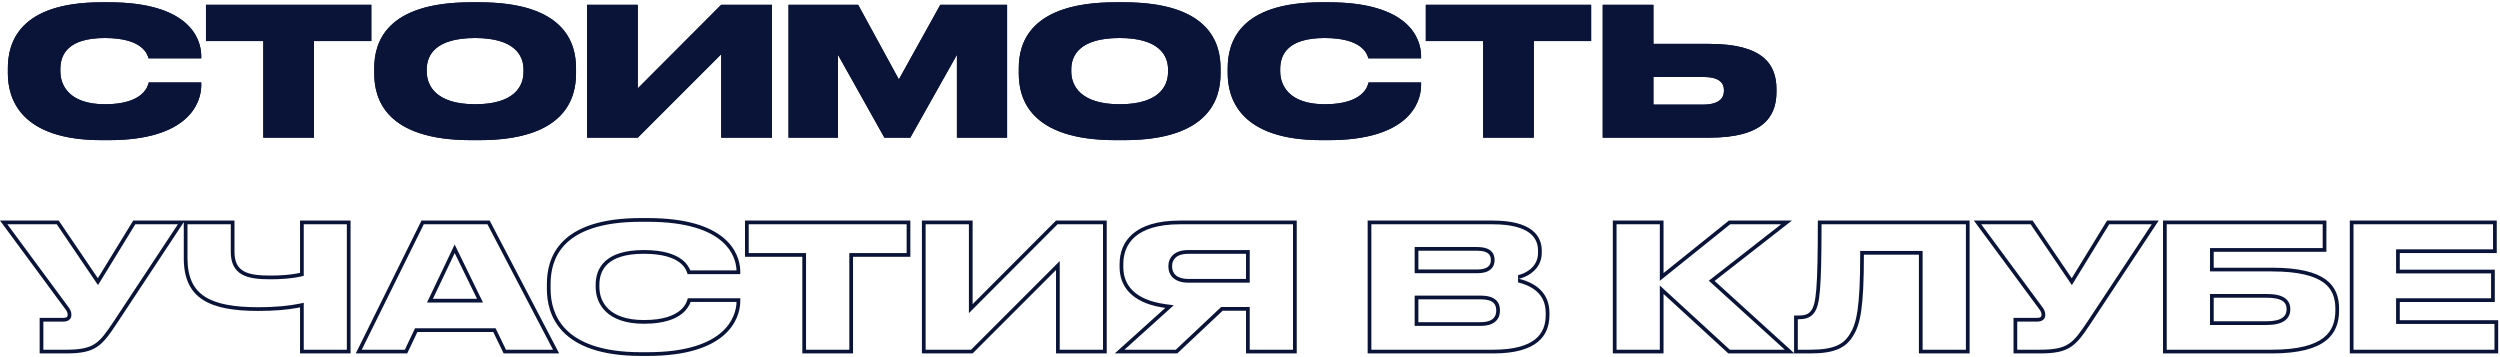
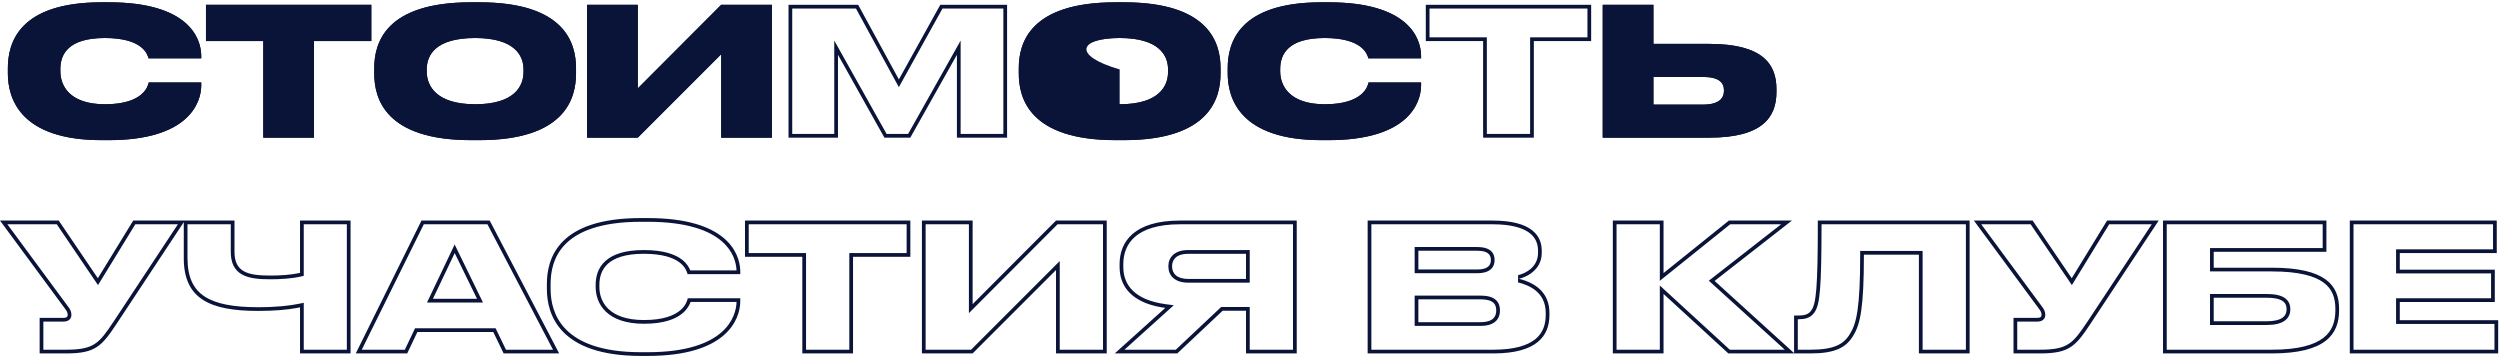
<svg xmlns="http://www.w3.org/2000/svg" width="672" height="96" viewBox="0 0 672 96" fill="none">
  <path d="M29.232 37.672C50.736 37.672 54.096 27.592 54.096 22.936V22.168H39.984C39.792 22.984 38.736 28.024 28.224 28.024C18.624 28.024 16.224 22.984 16.224 19.144V18.568C16.224 14.584 18.336 10.216 28.176 10.216C38.544 10.216 39.648 14.728 39.936 15.688H54.096V15.064C54.096 10.456 50.928 0.616 29.232 0.616H27.36C5.088 0.616 2.112 11.512 2.112 18.328V19.72C2.112 26.488 5.424 37.672 27.36 37.672H29.232Z" fill="#0A1439" />
  <path d="M70.772 37H84.404V11.032H99.812V1.288H55.364V11.032H70.772V37Z" fill="#0A1439" />
  <path d="M126.66 0.616C103.524 0.616 100.596 11.608 100.596 18.328V19.768C100.596 26.44 103.524 37.672 126.66 37.672H128.82C151.908 37.672 154.836 26.44 154.836 19.768V18.328C154.836 11.608 151.86 0.616 128.82 0.616H126.66ZM140.724 19.336C140.724 23.176 138.276 28.024 127.716 28.024C117.156 28.024 114.708 22.984 114.708 19.24V18.664C114.708 14.872 116.964 10.216 127.716 10.216C138.276 10.216 140.724 14.872 140.724 18.664V19.336Z" fill="#0A1439" />
  <path d="M193.856 37H207.488V1.288H193.856L171.44 23.752V1.288H157.808V37H171.44L193.856 14.584V37Z" fill="#0A1439" />
-   <path d="M211.952 37H225.248V14.728L237.728 37H244.688L257.216 14.728V37H270.704V1.288H252.752L241.616 21.352L230.672 1.288H211.952V37Z" fill="#0A1439" />
-   <path d="M299.91 0.616C276.774 0.616 273.846 11.608 273.846 18.328V19.768C273.846 26.44 276.774 37.672 299.91 37.672H302.07C325.158 37.672 328.086 26.44 328.086 19.768V18.328C328.086 11.608 325.11 0.616 302.07 0.616H299.91ZM313.974 19.336C313.974 23.176 311.526 28.024 300.966 28.024C290.406 28.024 287.958 22.984 287.958 19.24V18.664C287.958 14.872 290.214 10.216 300.966 10.216C311.526 10.216 313.974 14.872 313.974 18.664V19.336Z" fill="#0A1439" />
+   <path d="M299.91 0.616C276.774 0.616 273.846 11.608 273.846 18.328V19.768C273.846 26.44 276.774 37.672 299.91 37.672H302.07C325.158 37.672 328.086 26.44 328.086 19.768V18.328C328.086 11.608 325.11 0.616 302.07 0.616H299.91ZM313.974 19.336C313.974 23.176 311.526 28.024 300.966 28.024V18.664C287.958 14.872 290.214 10.216 300.966 10.216C311.526 10.216 313.974 14.872 313.974 18.664V19.336Z" fill="#0A1439" />
  <path d="M357.122 37.672C378.626 37.672 381.986 27.592 381.986 22.936V22.168H367.874C367.682 22.984 366.626 28.024 356.114 28.024C346.514 28.024 344.114 22.984 344.114 19.144V18.568C344.114 14.584 346.226 10.216 356.066 10.216C366.434 10.216 367.538 14.728 367.826 15.688H381.986V15.064C381.986 10.456 378.818 0.616 357.122 0.616H355.25C332.978 0.616 330.002 11.512 330.002 18.328V19.72C330.002 26.488 333.314 37.672 355.25 37.672H357.122Z" fill="#0A1439" />
-   <path d="M398.663 37H412.295V11.032H427.703V1.288H383.255V11.032H398.663V37Z" fill="#0A1439" />
  <path d="M444.44 11.8V1.288H430.808V37H459.464C473.912 37 477.512 31.384 477.512 24.712V23.944C477.512 17.272 473.864 11.8 459.464 11.8H444.44ZM444.44 28.12V20.68H457.736C462.152 20.68 463.4 22.264 463.4 24.28V24.424C463.4 26.344 462.152 28.12 457.736 28.12H444.44Z" fill="#0A1439" />
  <path fill-rule="evenodd" clip-rule="evenodd" d="M54.096 22.168V22.936C54.096 23.012 54.095 23.09 54.093 23.168C53.982 27.918 50.385 37.672 29.232 37.672H27.36C5.424 37.672 2.112 26.488 2.112 19.72V18.328C2.112 11.512 5.088 0.616 27.36 0.616H29.232C50.355 0.616 53.916 9.943 54.089 14.688C54.094 14.817 54.096 14.942 54.096 15.064V15.688H39.936L39.916 15.622C39.597 14.537 38.322 10.216 28.176 10.216C18.336 10.216 16.224 14.584 16.224 18.568V19.144C16.224 22.984 18.624 28.024 28.224 28.024C38.616 28.024 39.767 23.099 39.977 22.198L39.984 22.168H54.096ZM40.658 14.688C40.365 13.938 39.768 12.826 38.449 11.802C36.607 10.373 33.495 9.216 28.176 9.216C23.13 9.216 19.855 10.333 17.839 12.157C15.802 13.999 15.224 16.403 15.224 18.568V19.144C15.224 21.264 15.888 23.771 17.929 25.743C19.971 27.717 23.254 29.024 28.224 29.024C33.634 29.024 36.785 27.726 38.622 26.164C39.891 25.085 40.465 23.936 40.737 23.168H53.093C53.038 25.279 52.221 28.526 49.068 31.299C45.785 34.185 39.841 36.672 29.232 36.672H27.36C16.551 36.672 10.541 33.918 7.224 30.534C3.904 27.147 3.112 22.955 3.112 19.72V18.328C3.112 15.052 3.828 10.931 7.096 7.619C10.365 4.305 16.371 1.616 27.36 1.616H29.232C39.945 1.616 45.89 4.047 49.145 6.868C52.195 9.511 53.004 12.599 53.088 14.688H40.658ZM83.404 10.032H98.812V2.288H56.364V10.032H71.772V36H83.404V10.032ZM84.404 37H70.772V11.032H55.364V1.288H99.812V11.032H84.404V37ZM105.656 7.663C102.299 10.987 101.596 15.102 101.596 18.328V19.768C101.596 22.97 102.299 27.138 105.661 30.517C109.026 33.899 115.237 36.672 126.66 36.672H128.82C140.219 36.672 146.418 33.899 149.777 30.517C153.134 27.138 153.836 22.97 153.836 19.768V18.328C153.836 15.105 153.123 10.988 149.765 7.663C146.4 4.332 140.2 1.616 128.82 1.616H126.66C115.231 1.616 109.02 4.332 105.656 7.663ZM138.839 25.872C136.659 27.782 133.133 29.024 127.716 29.024C122.29 29.024 118.764 27.73 116.586 25.782C114.396 23.823 113.708 21.329 113.708 19.24V18.664C113.708 16.567 114.34 14.139 116.529 12.259C118.691 10.404 122.218 9.216 127.716 9.216C133.124 9.216 136.646 10.406 138.827 12.255C141.034 14.126 141.724 16.548 141.724 18.664V19.336C141.724 21.47 141.038 23.947 138.839 25.872ZM171.441 1.288H157.809V37H171.441L193.857 14.584V37H207.489V1.288H193.857L171.441 23.752V1.288ZM194.271 2.288L170.441 26.17V2.288H158.809V36H171.026L194.857 12.17V36H206.489V2.288H194.271ZM230.673 1.288H211.953V37H225.249V14.728L237.729 37H244.689L257.217 14.728V37H270.705V1.288H252.753L241.617 21.352L230.673 1.288ZM253.341 2.288L241.609 23.427L230.079 2.288H212.953V36H224.249V10.898L238.315 36H244.104L258.217 10.911V36H269.705V2.288H253.341ZM278.906 7.663C275.549 10.987 274.846 15.102 274.846 18.328V19.768C274.846 22.97 275.549 27.138 278.911 30.517C282.276 33.899 288.487 36.672 299.91 36.672H302.07C313.469 36.672 319.668 33.899 323.027 30.517C326.384 27.138 327.086 22.97 327.086 19.768V18.328C327.086 15.105 326.373 10.988 323.015 7.663C319.65 4.332 313.45 1.616 302.07 1.616H299.91C288.481 1.616 282.27 4.332 278.906 7.663ZM312.089 25.872C309.909 27.782 306.383 29.024 300.966 29.024C295.54 29.024 292.014 27.73 289.836 25.782C287.646 23.823 286.958 21.329 286.958 19.24V18.664C286.958 16.567 287.59 14.139 289.779 12.259C291.941 10.404 295.468 9.216 300.966 9.216C306.374 9.216 309.896 10.406 312.077 12.255C314.284 14.126 314.974 16.548 314.974 18.664V19.336C314.974 21.47 314.288 23.947 312.089 25.872ZM381.987 22.168V22.936C381.987 23.012 381.986 23.09 381.984 23.168C381.872 27.918 378.276 37.672 357.123 37.672H355.251C333.315 37.672 330.003 26.488 330.003 19.72V18.328C330.003 11.512 332.979 0.616 355.251 0.616H357.123C378.245 0.616 381.806 9.943 381.98 14.688C381.984 14.817 381.987 14.942 381.987 15.064V15.688H367.827L367.807 15.622C367.487 14.537 366.213 10.216 356.067 10.216C346.227 10.216 344.115 14.584 344.115 18.568V19.144C344.115 22.984 346.515 28.024 356.115 28.024C366.507 28.024 367.657 23.099 367.868 22.198L367.875 22.168H381.987ZM368.548 14.688C368.256 13.938 367.659 12.826 366.34 11.802C364.498 10.373 361.385 9.216 356.067 9.216C351.021 9.216 347.746 10.333 345.73 12.157C343.693 13.999 343.115 16.403 343.115 18.568V19.144C343.115 21.264 343.779 23.771 345.82 25.743C347.862 27.717 351.145 29.024 356.115 29.024C361.525 29.024 364.675 27.726 366.512 26.164C367.781 25.085 368.356 23.936 368.628 23.168H380.984C380.929 25.279 380.112 28.526 376.958 31.299C373.676 34.185 367.732 36.672 357.123 36.672H355.251C344.442 36.672 338.432 33.918 335.115 30.534C331.794 27.147 331.003 22.955 331.003 19.72V18.328C331.003 15.052 331.718 10.931 334.986 7.619C338.256 4.305 344.261 1.616 355.251 1.616H357.123C367.836 1.616 373.78 4.047 377.036 6.868C380.086 9.511 380.895 12.599 380.979 14.688H368.548ZM411.295 10.032H426.703V2.288H384.255V10.032H399.663V36H411.295V10.032ZM412.295 37H398.663V11.032H383.255V1.288H427.703V11.032H412.295V37ZM443.441 12.8V2.288H431.809V36H459.465C466.591 36 470.825 34.609 473.269 32.588C475.669 30.603 476.513 27.866 476.513 24.712V23.944C476.513 20.795 475.66 18.097 473.258 16.146C470.807 14.156 466.571 12.8 459.465 12.8H443.441ZM430.809 37V1.288H444.441V11.8H459.465C473.865 11.8 477.513 17.272 477.513 23.944V24.712C477.513 31.384 473.913 37 459.465 37H430.809ZM443.441 29.12V19.68H457.737C460.031 19.68 461.706 20.085 462.825 20.924C464.005 21.809 464.401 23.047 464.401 24.28V24.424C464.401 25.616 464.002 26.861 462.845 27.776C461.731 28.658 460.053 29.12 457.737 29.12H443.441ZM49.4 59.712L31.44 86.888C27.36 93.032 25.728 95 17.808 95H10.656V85.448H16.944C17.904 85.448 18.192 85.16 18.192 84.632V84.584C18.192 84.152 18 83.624 17.568 83.096L0 59.288H15.792L26.304 74.792L35.808 59.288H63.032V67.688C63.032 73.112 66.536 74.072 72.68 74.072C75.368 74.072 78.344 73.88 80.648 73.352V59.288H94.232V95H80.648V82.616C80.331 82.682 79.998 82.746 79.648 82.809C77.193 83.245 73.905 83.576 69.368 83.576C56.264 83.576 49.4 80.216 49.4 69.416V59.712ZM132.591 89.24H112.191L109.455 95H95.631L113.295 59.288H131.631L150.303 95H135.375L132.591 89.24ZM136.002 94H148.651L131.025 60.288H113.916L97.241 94H108.823L111.559 88.24H133.218L136.002 94ZM81.648 94H93.232V60.288H81.648V74.149L80.871 74.327C78.46 74.879 75.398 75.072 72.68 75.072C69.619 75.072 66.961 74.846 65.064 73.787C64.081 73.238 63.301 72.467 62.78 71.42C62.267 70.388 62.032 69.146 62.032 67.688V60.288H50.4V69.416C50.4 74.579 52.021 77.753 55.017 79.709C58.114 81.731 62.853 82.576 69.368 82.576C74.496 82.576 77.978 82.149 80.445 81.637L81.648 81.387V94ZM47.821 60.288H36.368L26.346 76.637L15.262 60.288H1.981L18.359 82.484C18.887 83.137 19.192 83.873 19.192 84.584V84.632C19.192 85.088 19.055 85.659 18.512 86.05C18.056 86.378 17.477 86.448 16.944 86.448H11.656V94H17.808C21.705 94 23.852 93.51 25.513 92.414C27.221 91.286 28.542 89.445 30.607 86.335L47.821 60.288ZM129.824 81.312H114.782L122.212 65.723L129.824 81.312ZM128.223 80.312L122.223 68.024L116.367 80.312H128.223ZM198.987 80.168V80.936C198.987 81.012 198.986 81.09 198.984 81.168C198.872 85.918 195.276 95.672 174.123 95.672H172.251C150.315 95.672 147.003 84.488 147.003 77.72V76.328C147.003 69.512 149.979 58.616 172.251 58.616H174.123C195.245 58.616 198.806 67.943 198.98 72.688C198.984 72.817 198.987 72.942 198.987 73.064V73.688H184.827L184.807 73.622C184.487 72.537 183.213 68.216 173.067 68.216C163.227 68.216 161.115 72.584 161.115 76.568V77.144C161.115 80.984 163.515 86.024 173.115 86.024C183.507 86.024 184.657 81.099 184.868 80.198L184.875 80.168H198.987ZM185.548 72.688C185.256 71.939 184.659 70.826 183.34 69.802C181.498 68.373 178.385 67.216 173.067 67.216C168.021 67.216 164.746 68.333 162.73 70.157C160.693 71.999 160.115 74.403 160.115 76.568V77.144C160.115 79.264 160.779 81.771 162.82 83.743C164.862 85.717 168.145 87.024 173.115 87.024C178.525 87.024 181.675 85.726 183.512 84.164C184.781 83.085 185.356 81.936 185.628 81.168H197.984C197.929 83.279 197.112 86.526 193.958 89.299C190.676 92.185 184.732 94.672 174.123 94.672H172.251C161.442 94.672 155.432 91.918 152.115 88.534C148.794 85.147 148.003 80.955 148.003 77.72V76.328C148.003 73.052 148.718 68.931 151.986 65.618C155.256 62.305 161.261 59.616 172.251 59.616H174.123C184.836 59.616 190.78 62.047 194.036 64.868C197.086 67.511 197.895 70.599 197.979 72.688H185.548ZM228.295 68.032H243.703V60.288H201.255V68.032H216.663V94H228.295V68.032ZM229.295 95H215.663V69.032H200.255V59.288H244.703V69.032H229.295V95ZM261.441 59.288H247.809V95H261.441L283.857 72.584V95H297.489V59.288H283.857L261.441 81.752V59.288ZM284.271 60.288L260.441 84.17V60.288H248.809V94H261.026L284.857 70.17V94H296.489V60.288H284.271ZM299.649 95H316.449L328.641 83.528H334.929V95H348.561V59.288H317.169C304.833 59.288 300.945 65 300.945 71V71.768C300.945 76.965 304.191 81.165 311.959 82.562C312.371 82.636 312.795 82.702 313.233 82.76L299.649 95ZM347.561 60.288H317.169C311.139 60.288 307.353 61.685 305.085 63.65C302.838 65.597 301.945 68.222 301.945 71V71.768C301.945 74.27 302.759 76.458 304.526 78.165C306.31 79.89 309.155 81.211 313.364 81.769L315.511 82.053L302.252 94H316.052L328.244 82.528H335.929V94H347.561V60.288ZM335.929 75.984H319.425C317.719 75.984 316.361 75.578 315.417 74.763C314.454 73.931 314.057 72.791 314.057 71.624V71.528C314.057 70.408 314.442 69.284 315.387 68.455C316.317 67.638 317.663 67.216 319.377 67.216H335.929V75.984ZM409.955 74.376C412.095 73.422 414.424 71.427 414.424 67.928V67.4C414.424 63.32 411.641 59.288 401.224 59.288H367.624V95H401.417C413.081 95 416.488 90.296 416.488 84.68V84.104C416.488 78.865 412.99 76.525 409.99 75.446C409.39 75.23 408.809 75.064 408.28 74.936C408.789 74.822 409.365 74.638 409.955 74.376ZM368.624 94H401.417C407.141 94 410.64 92.842 412.696 91.17C414.711 89.532 415.488 87.276 415.488 84.68V84.104C415.488 81.271 414.371 79.444 412.924 78.212C411.44 76.948 409.561 76.276 408.045 75.908L408.061 73.96C409.107 73.726 410.475 73.156 411.562 72.168C412.626 71.202 413.424 69.84 413.424 67.928V67.4C413.424 65.608 412.827 63.904 411.126 62.611C409.375 61.281 406.33 60.288 401.224 60.288H368.624V94ZM380.257 73.44V66.4H397.096C398.604 66.4 399.784 66.675 400.6 67.316C401.469 67.998 401.745 68.946 401.745 69.848V69.944C401.745 70.828 401.467 71.775 400.615 72.471C399.803 73.134 398.622 73.44 397.096 73.44H380.257ZM380.257 87.6V79.456H397.961C399.811 79.456 401.159 79.818 402.044 80.591C402.967 81.397 403.185 82.467 403.185 83.384V83.528C403.185 84.374 402.979 85.451 402.101 86.304C401.231 87.148 399.876 87.6 397.961 87.6H380.257ZM464.583 95H486.665C493.193 95 496.217 93.464 498.137 90.248C500.057 87.176 501.017 82.664 501.017 68.456H515.801V95H529.433V59.288H488.633C488.633 77.864 488.153 81.8 486.809 83.528C485.993 84.632 484.889 84.824 482.969 84.824H482.249V94.915L460.887 75.512L481.671 59.288H464.727L447.159 73.4V59.288H433.527V95H447.159V79.016L464.583 95ZM446.159 94V76.742L464.973 94H479.755L459.336 75.454L478.765 60.288H465.079L446.159 75.486V60.288H434.527V94H446.159ZM581.418 95H610.698C625.146 95 628.746 89.816 628.746 83.432V83C628.746 76.712 625.146 71.96 610.698 71.96H595.05V67.688H625.338V59.288H581.418V95ZM582.418 60.288V94H610.698C617.838 94 622.082 92.712 624.528 90.819C626.913 88.973 627.746 86.425 627.746 83.432V83C627.746 80.064 626.92 77.659 624.551 75.93C622.103 74.145 617.853 72.96 610.698 72.96H594.05V66.688H624.338V60.288H582.418ZM546.37 59.288H530.578L548.146 83.096C548.578 83.624 548.77 84.152 548.77 84.584V84.632C548.77 85.16 548.482 85.448 547.522 85.448H541.234V95H548.386C556.306 95 557.938 93.032 562.018 86.888L580.258 59.288H566.386L556.882 74.792L546.37 59.288ZM566.946 60.288L556.924 76.637L545.84 60.288H532.559L548.936 82.483C549.465 83.136 549.77 83.873 549.77 84.584V84.632C549.77 85.088 549.633 85.659 549.09 86.05C548.634 86.378 548.055 86.448 547.522 86.448H542.234V94H548.386C552.283 94 554.43 93.51 556.091 92.414C557.799 91.286 559.12 89.445 561.185 86.335L578.399 60.288H566.946ZM483.249 94V85.823C484.109 85.814 484.897 85.757 485.591 85.548C486.407 85.302 487.068 84.857 487.606 84.132C488.473 83.011 488.935 81.318 489.222 77.808C489.503 74.369 489.624 68.982 489.633 60.288H528.433V94H516.801V67.456H500.017V68.456C500.017 82.706 499.035 86.926 497.289 89.718L497.284 89.727L497.279 89.736C496.413 91.185 495.33 92.219 493.731 92.913C492.098 93.621 489.866 94 486.665 94H483.249ZM594.05 87.36V79.024H609.21C611.408 79.024 613.004 79.35 614.073 80.052C615.234 80.815 615.634 81.923 615.634 83.048V83.192C615.634 84.291 615.238 85.418 614.102 86.222C613.033 86.979 611.43 87.36 609.21 87.36H594.05ZM644.065 87.072V80.176H669.601V73.488H644.065V67.024H670.128V60.288H632.625V94H670.513V87.072H644.065ZM671.513 86.072V95H631.625V59.288H671.128V68.024H645.065V72.488H670.601V81.176H645.065V86.072H671.513ZM100.596 18.328C100.596 11.608 103.524 0.616 126.66 0.616H128.82C151.86 0.616 154.836 11.608 154.836 18.328V19.768C154.836 26.44 151.908 37.672 128.82 37.672H126.66C103.524 37.672 100.596 26.44 100.596 19.768V18.328ZM127.716 28.024C138.276 28.024 140.724 23.176 140.724 19.336V18.664C140.724 14.872 138.276 10.216 127.716 10.216C116.964 10.216 114.708 14.872 114.708 18.664V19.24C114.708 22.984 117.156 28.024 127.716 28.024ZM273.846 18.328C273.846 11.608 276.774 0.616 299.91 0.616H302.07C325.11 0.616 328.086 11.608 328.086 18.328V19.768C328.086 26.44 325.158 37.672 302.07 37.672H299.91C276.774 37.672 273.846 26.44 273.846 19.768V18.328ZM300.966 28.024C311.526 28.024 313.974 23.176 313.974 19.336V18.664C313.974 14.872 311.526 10.216 300.966 10.216C290.214 10.216 287.958 14.872 287.958 18.664V19.24C287.958 22.984 290.406 28.024 300.966 28.024ZM444.441 28.12H457.737C462.153 28.12 463.401 26.344 463.401 24.424V24.28C463.401 22.264 462.153 20.68 457.737 20.68H444.441V28.12ZM334.929 74.984V68.216H319.377C316.257 68.216 315.057 69.752 315.057 71.528V71.624C315.057 73.496 316.305 74.984 319.425 74.984H334.929ZM400.745 69.848C400.745 68.456 399.928 67.4 397.096 67.4H381.257V72.44H397.096C399.928 72.44 400.745 71.288 400.745 69.944V69.848ZM402.185 83.384C402.185 81.848 401.465 80.456 397.961 80.456H381.257V86.6H397.961C401.512 86.6 402.185 84.92 402.185 83.528V83.384ZM595.05 86.36H609.21C613.482 86.36 614.634 84.872 614.634 83.192V83.048C614.634 81.32 613.482 80.024 609.21 80.024H595.05V86.36Z" fill="#0A1439" />
</svg>